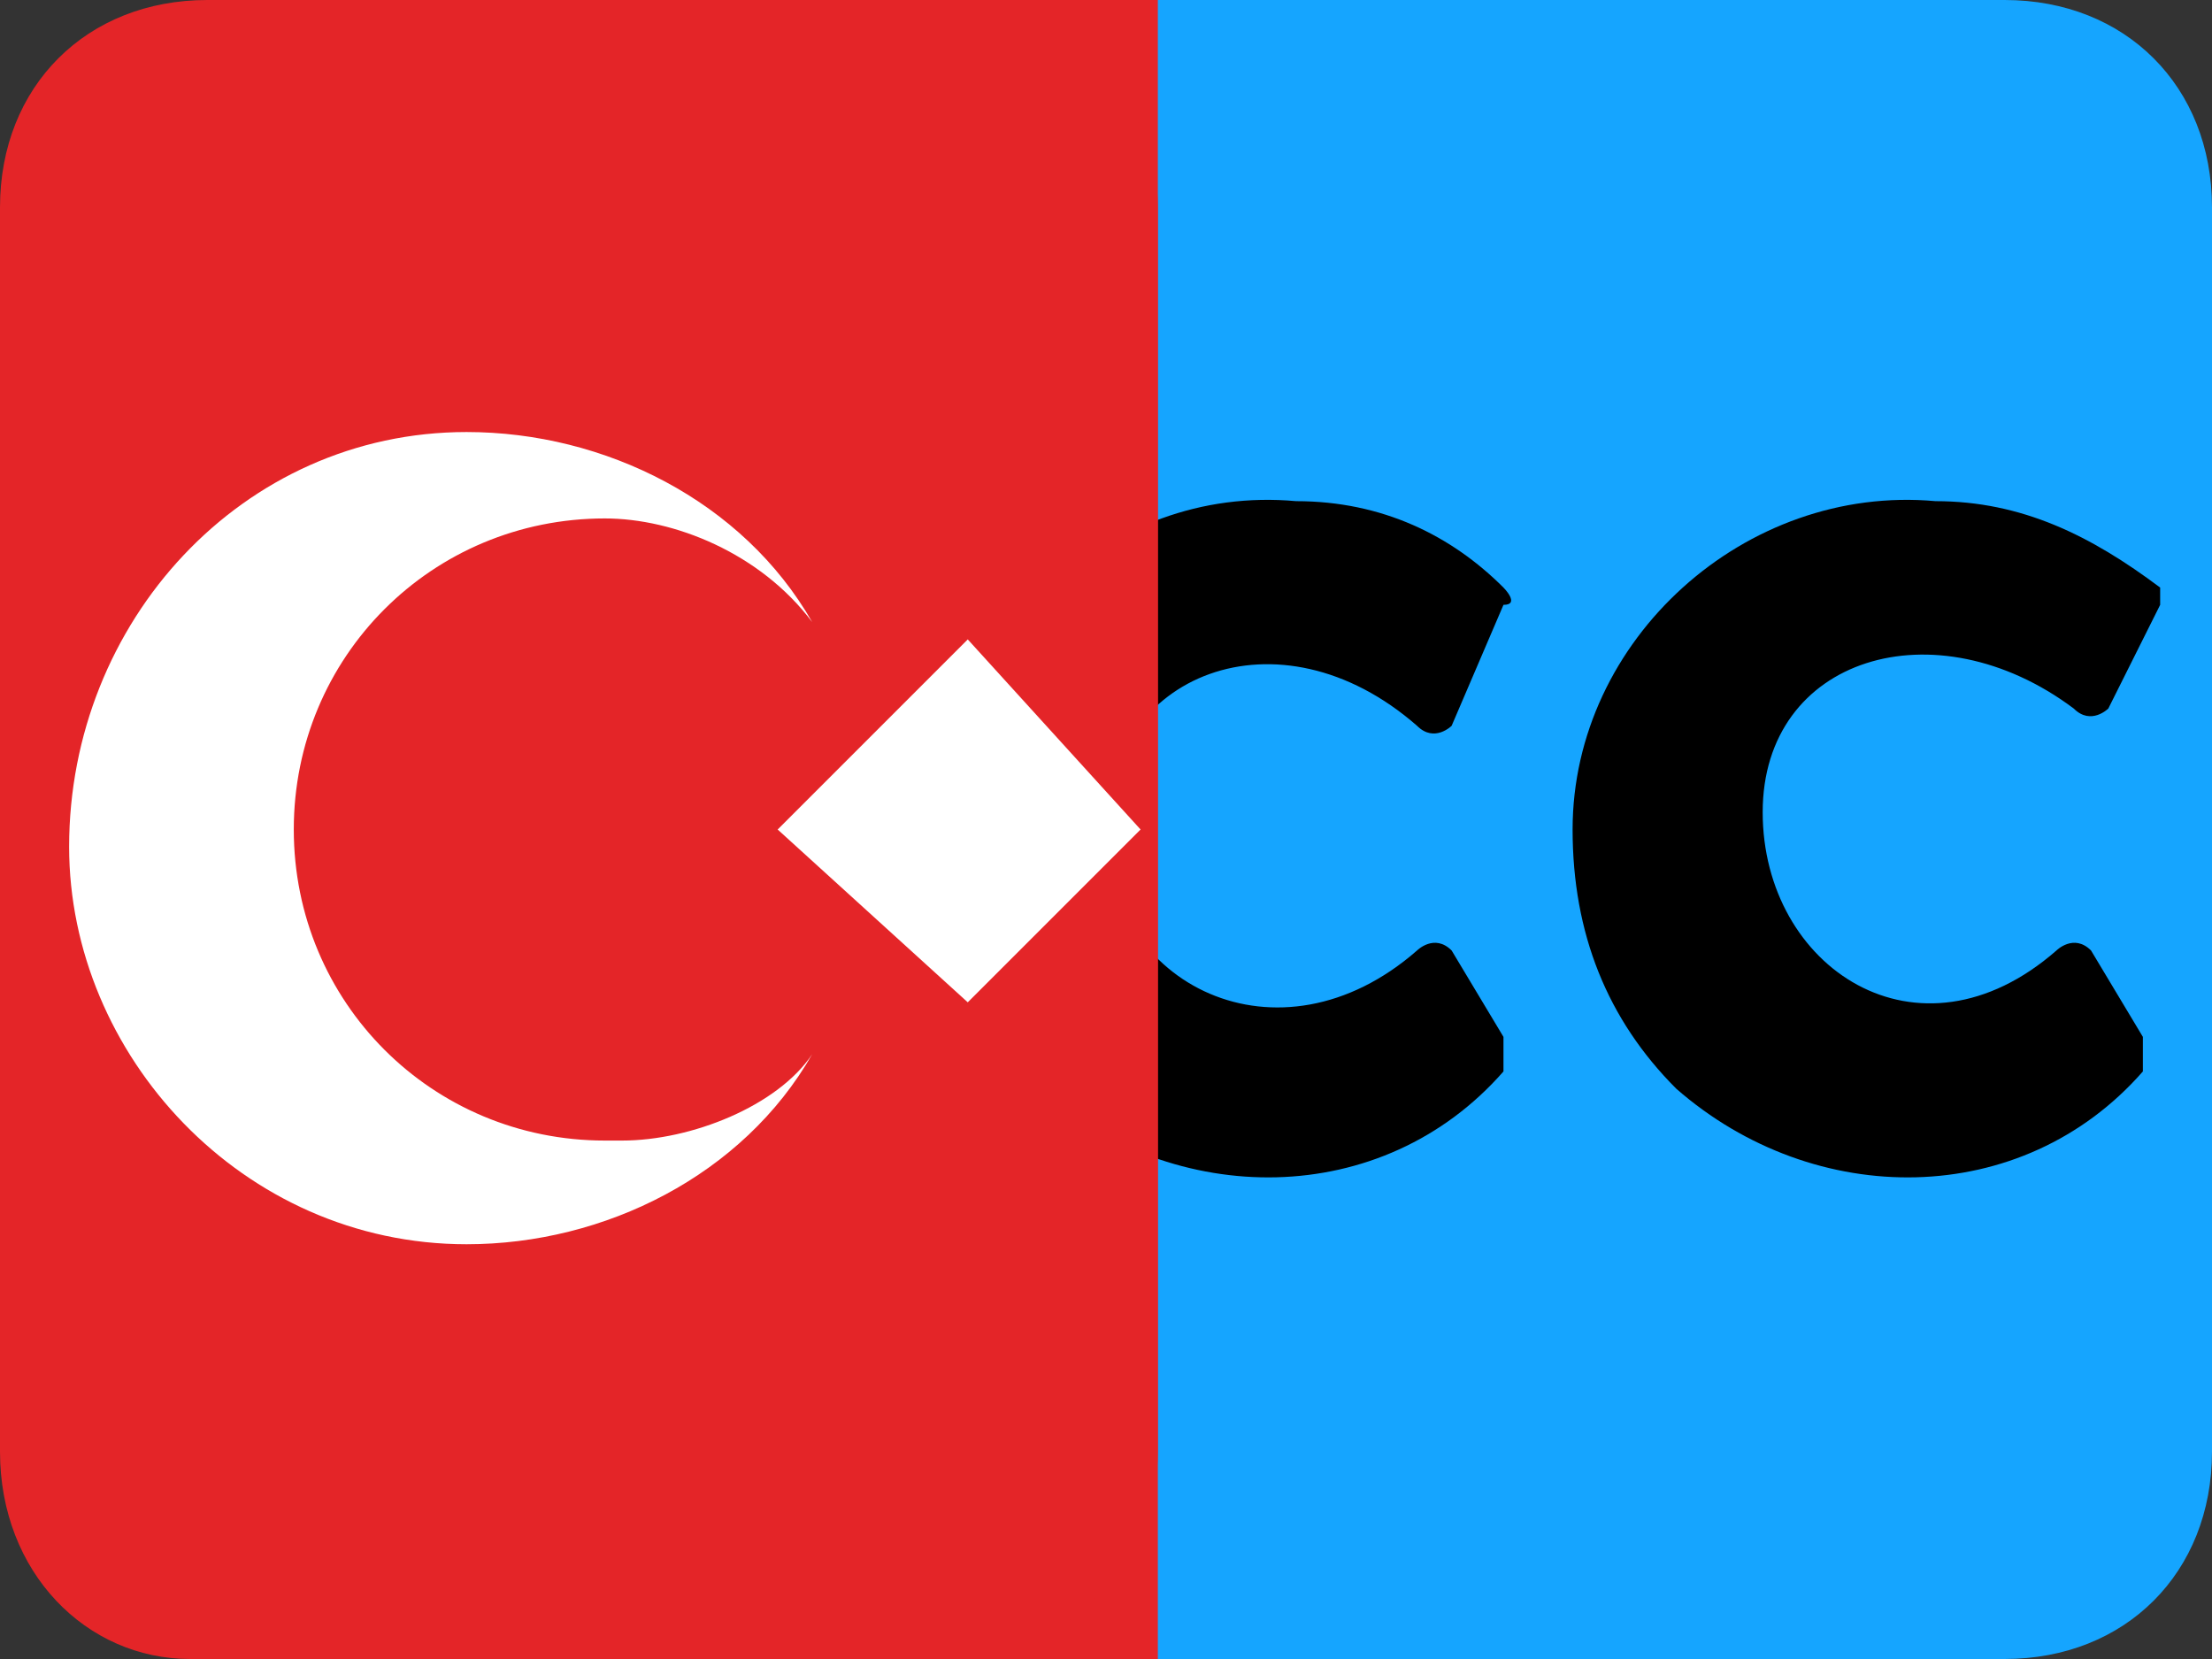
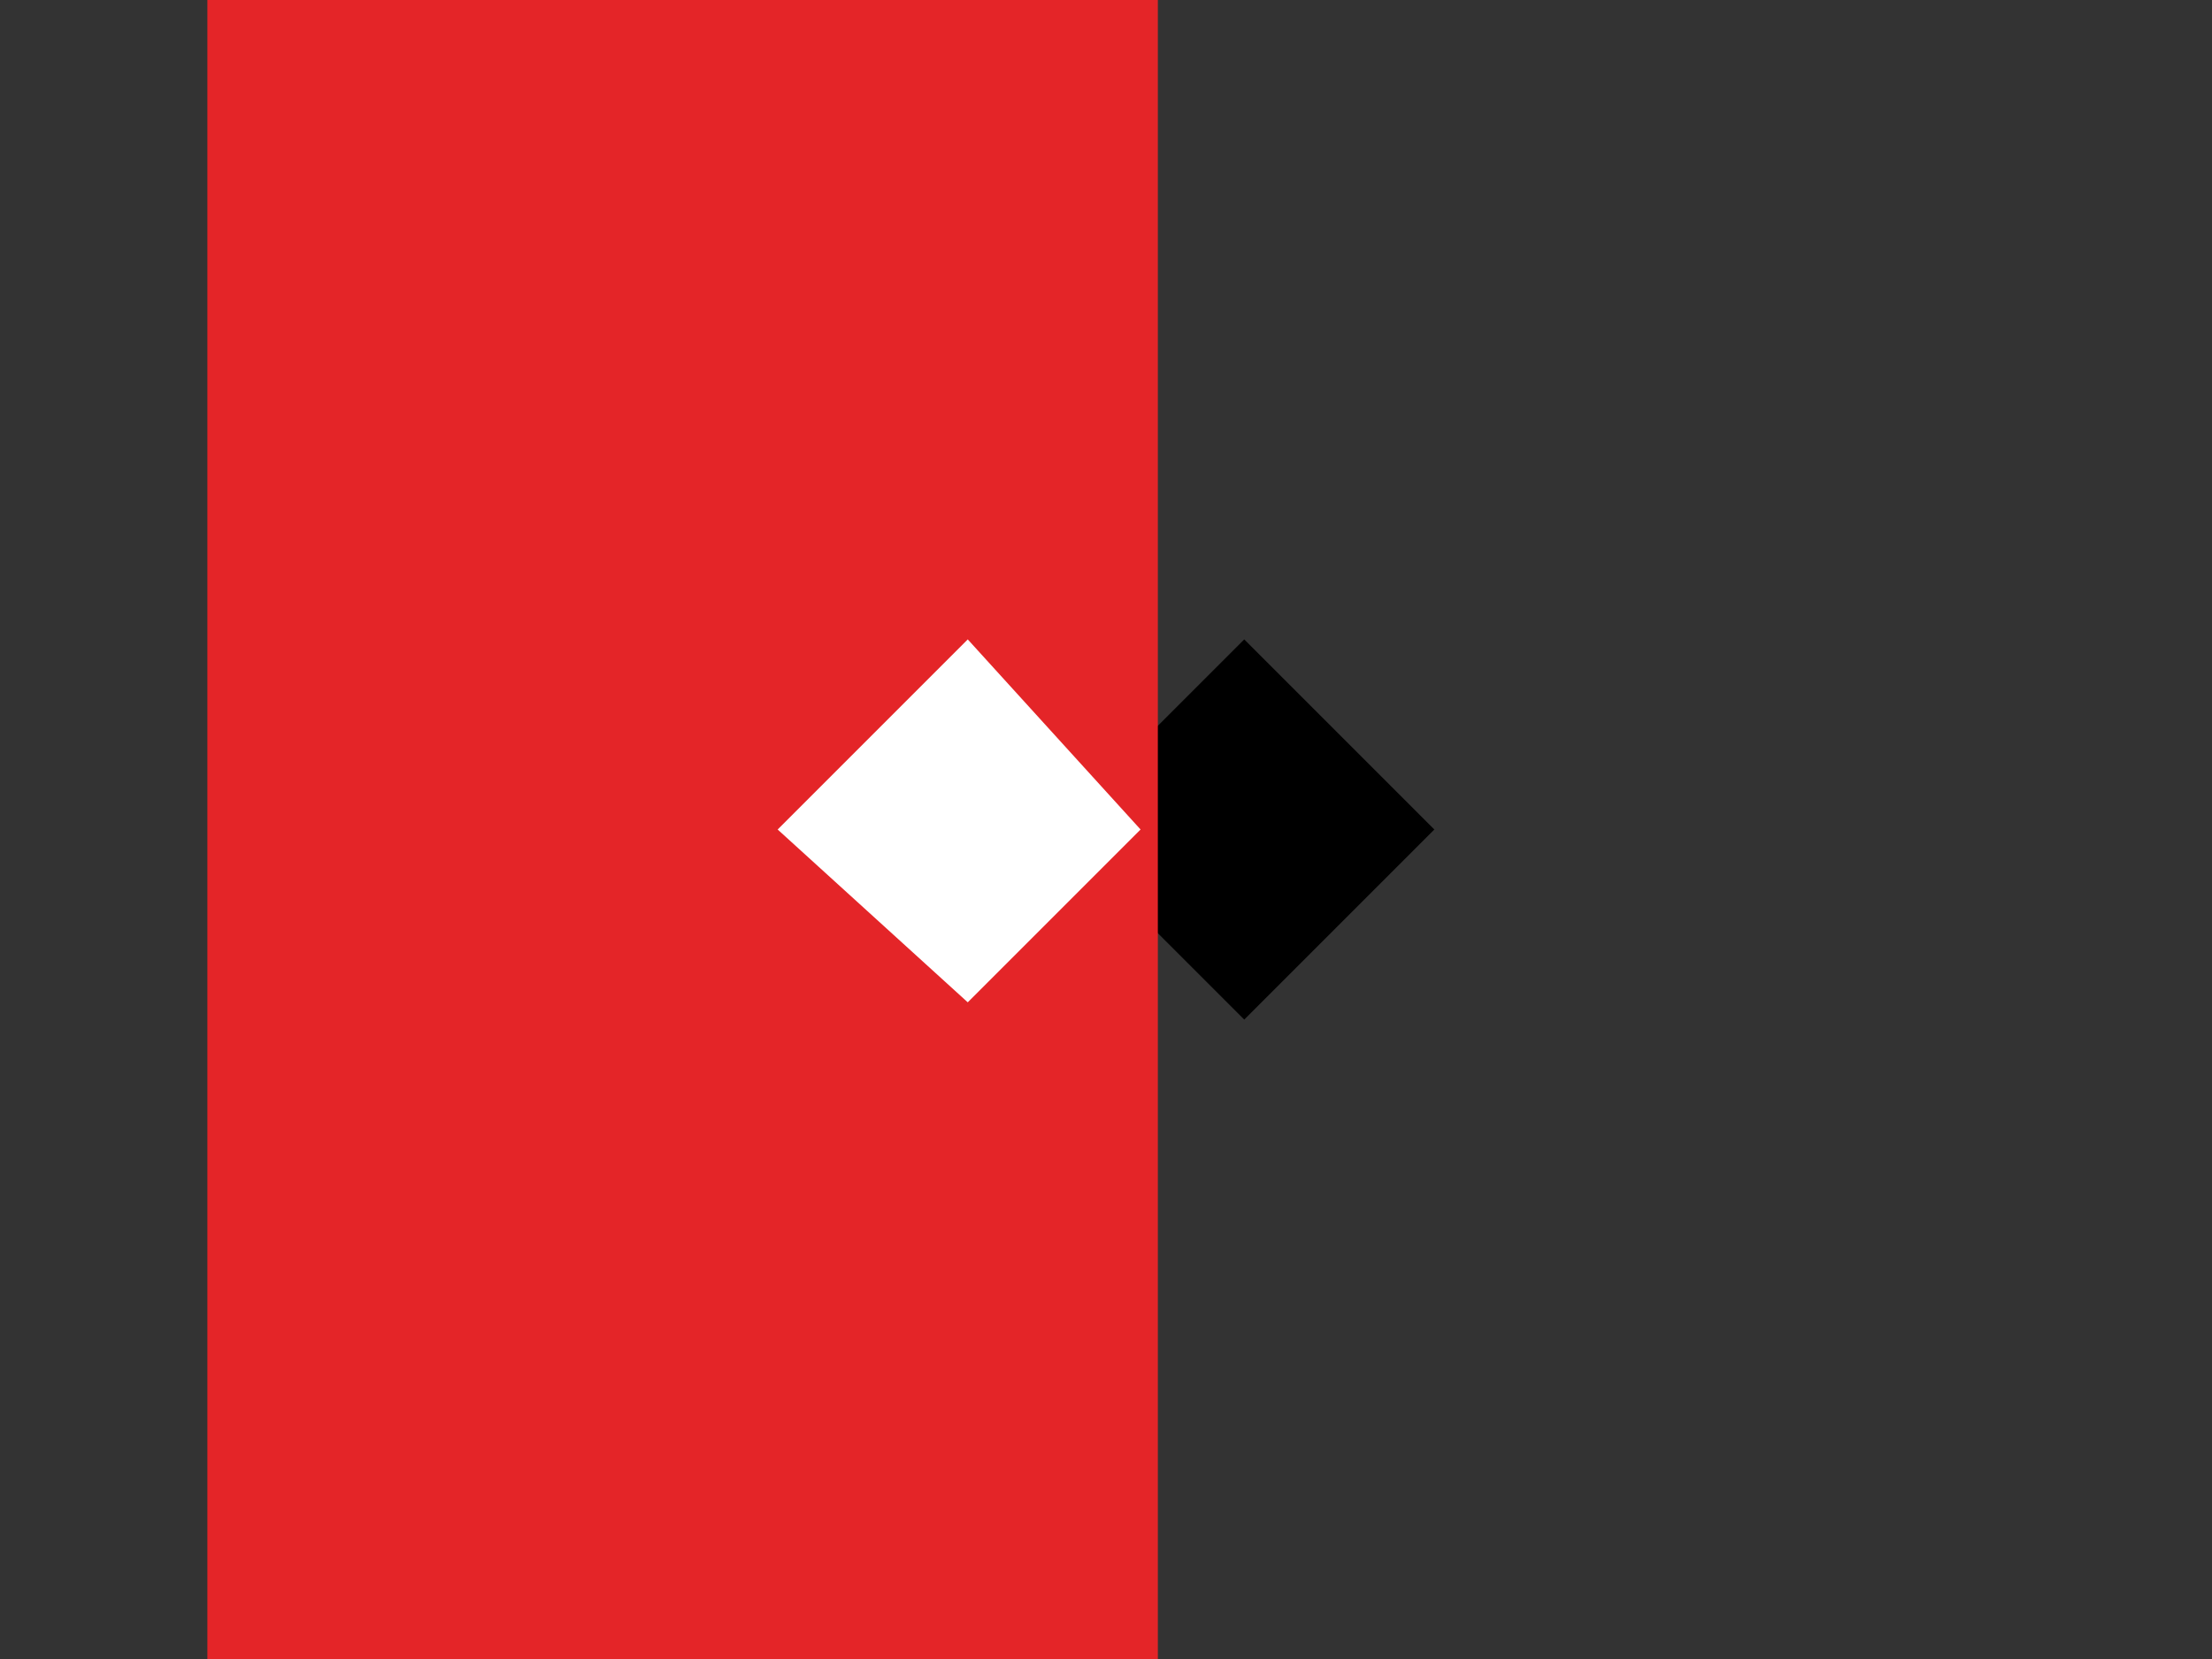
<svg xmlns="http://www.w3.org/2000/svg" version="1.1" id="katman_1" x="0px" y="0px" viewBox="0 0 12.8 9.6" style="enable-background:new 0 0 12.8 9.6;" xml:space="preserve">
  <rect x="0" y="0" width="12.8" height="9.6" fill="#333333" stroke="none" />
  <style type="text/css">
	.st0{fill:#15A5FF;}
	.st1{fill:#E42528;}
	.st2{fill:#FFFFFF;}
</style>
  <g>
-     <path id="svg_1" d="M1.9,0h9c1,0,1.9,0.8,1.9,1.9v5.9c0,1-0.8,1.9-1.9,1.9h-9C0.8,9.6,0,8.8,0,7.7V1.9C0,0.8,0.8,0,1.9,0z" />
    <path id="svg_2" d="M6.1,4.8l1.1-1.1l1.1,1.1L7.2,5.9L6.1,4.8z" />
-     <path id="svg_3" class="st0" d="M11.6,0H1.4C0.8,0,0.2,0.5,0.2,1.2l0,0v7.2c0,0.7,0.5,1.2,1.2,1.2l0,0h10.2c0.7,0,1.2-0.5,1.2-1.2   l0,0V1.2C12.8,0.5,12.3,0,11.6,0L11.6,0z M8.2,5.5c0,0,0.1-0.1,0.2,0l0,0L8.7,6c0,0,0,0.1,0,0.2C8,7,6.8,7,6,6.3   C5.6,5.9,5.4,5.4,5.4,4.8c0.1-1.1,1-2,2.1-1.9c0.5,0,0.9,0.2,1.2,0.5c0,0,0.1,0.1,0,0.1L8.4,4.2c0,0-0.1,0.1-0.2,0l0,0   C7.4,3.5,6.4,3.9,6.4,4.8S7.4,6.2,8.2,5.5z M11.9,5.5c0,0,0.1-0.1,0.2,0l0,0L12.4,6c0,0,0,0.1,0,0.2C11.7,7,10.5,7,9.7,6.3   C9.3,5.9,9.1,5.4,9.1,4.8c0-1.1,1-2,2.1-1.9c0.5,0,0.9,0.2,1.3,0.5v0.1l-0.3,0.6c0,0-0.1,0.1-0.2,0l0,0c-0.8-0.6-1.8-0.3-1.8,0.6   S11.1,6.2,11.9,5.5L11.9,5.5z" />
    <path id="svg_4" class="st1" d="M1.2,0h5.5v9.6H1.2V0z" />
-     <path id="svg_5" class="st1" d="M0,1.2v7.2c0,0.7,0.5,1.2,1.1,1.2l0,0h4.4c0.7,0,1.2-0.6,1.2-1.2l0,0V1.2C6.7,0.6,6.2,0,5.5,0l0,0   H1.2C0.5,0,0,0.5,0,1.2L0,1.2z" />
-     <path id="svg_6" class="st2" d="M4.7,6.1c-0.4,0.7-1.2,1.1-2,1.1c-1.3,0-2.3-1.1-2.3-2.3l0,0c0-1.3,1-2.4,2.3-2.4   c0.8,0,1.6,0.4,2,1.1C4.4,3.2,3.9,3,3.5,3c-1,0-1.8,0.8-1.8,1.8l0,0c0,1,0.8,1.8,1.8,1.8c0,0,0,0,0.1,0C4,6.6,4.5,6.4,4.7,6.1" />
    <path id="svg_7" class="st2" d="M4.5,4.8l1.1-1.1l1,1.1l-1,1L4.5,4.8z" />
  </g>
</svg>